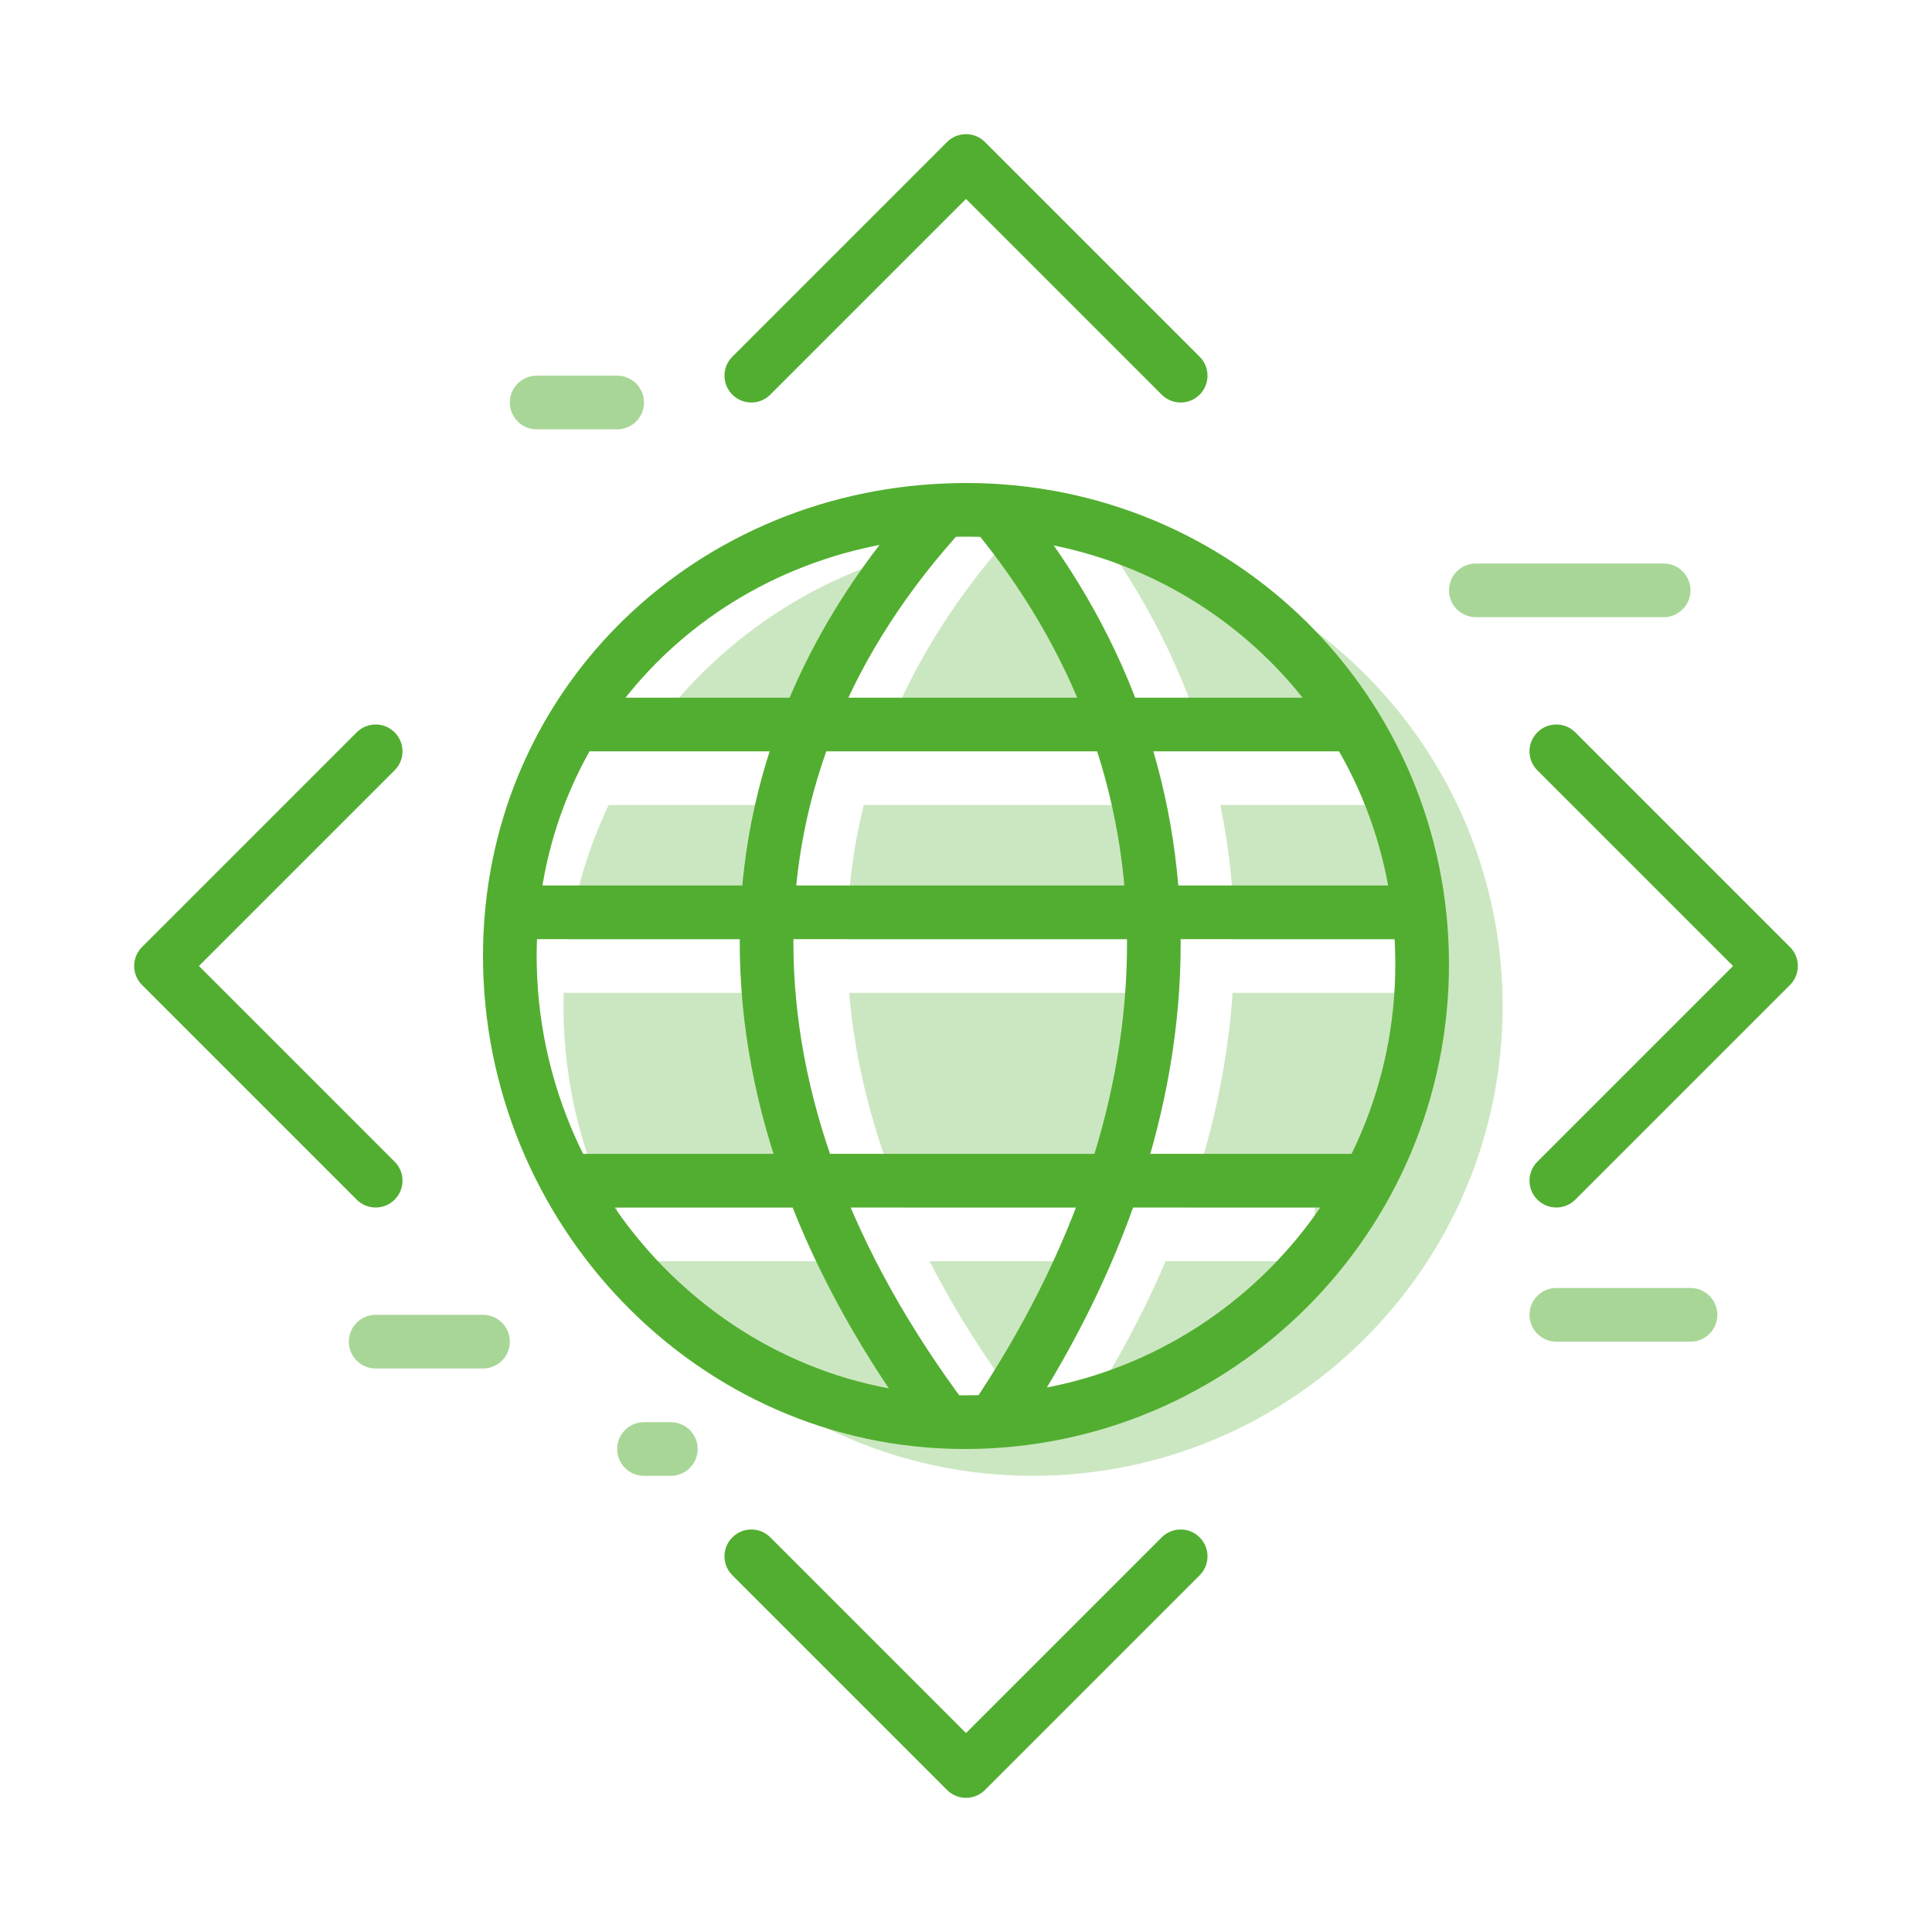
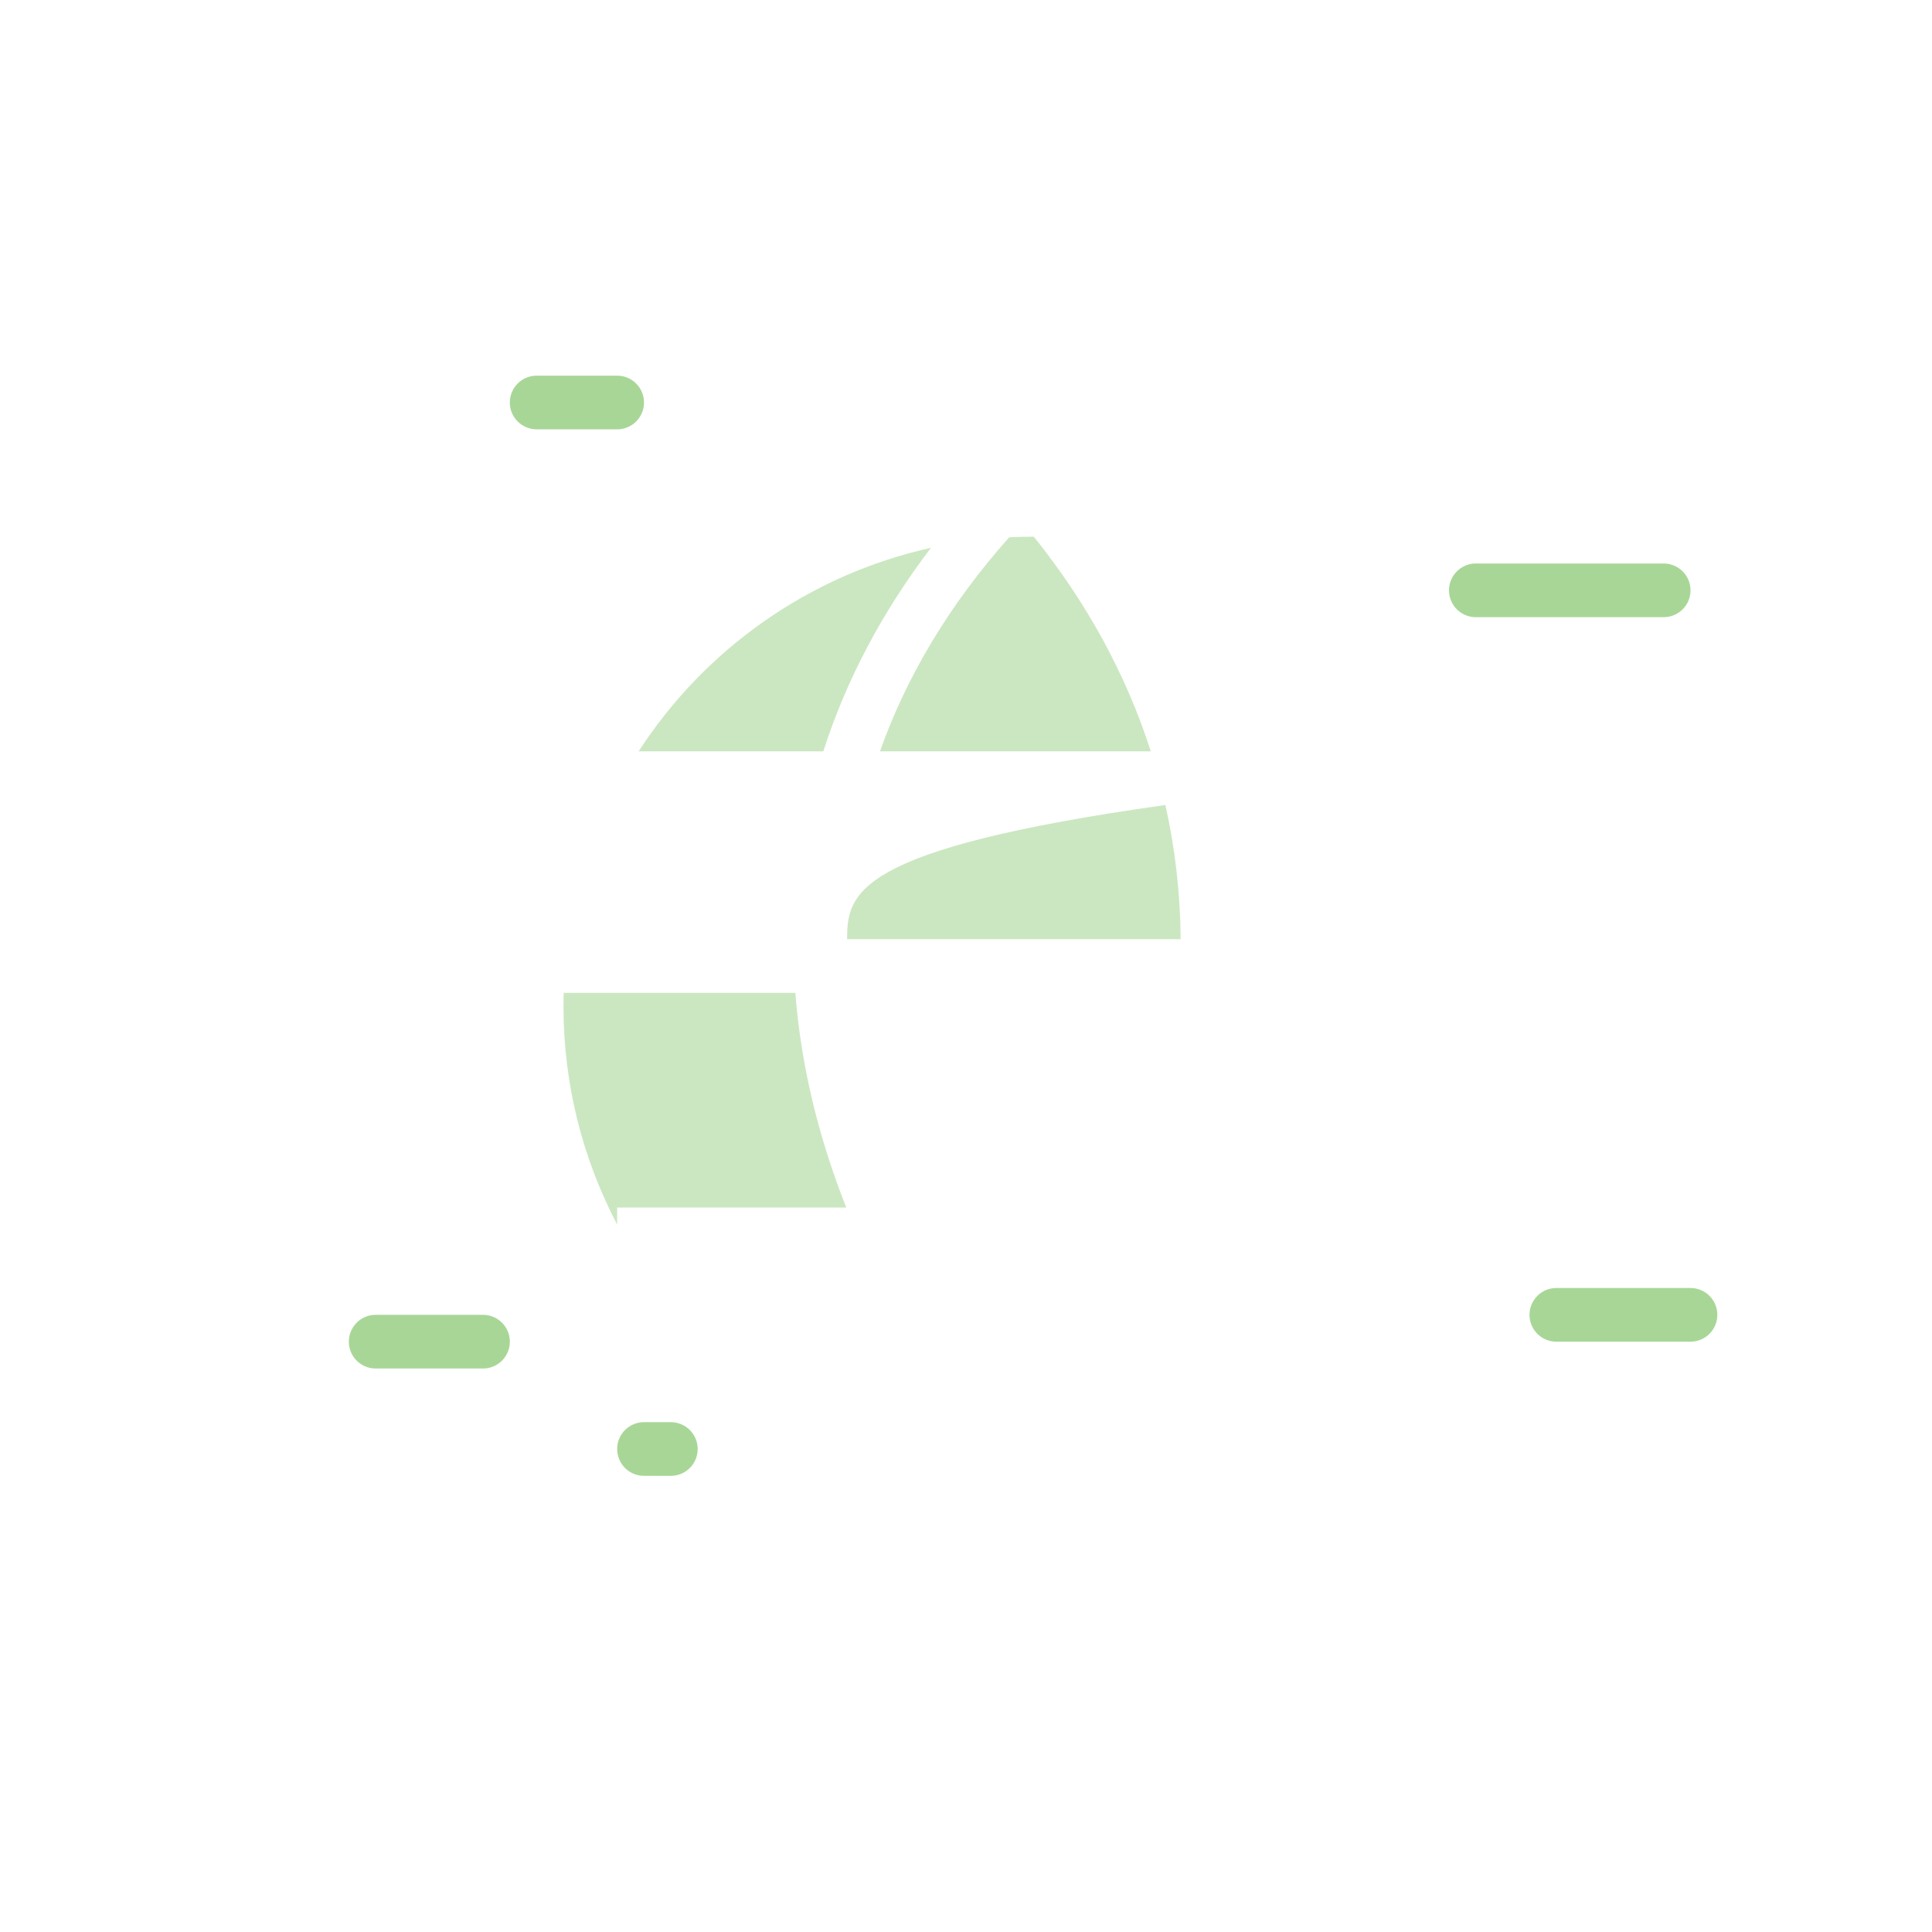
<svg xmlns="http://www.w3.org/2000/svg" width="72" height="72" viewBox="0 0 72 72" fill="none">
  <path opacity="0.5" d="M20 15H23M14 50H18M24 54H25M55 22H62M58 49H63" stroke="#52AE30" stroke-width="2" stroke-linecap="round" />
  <g opacity="0.3">
    <path d="M34.695 20.415C32.874 22.804 31.534 25.348 30.682 28H23.8C26.257 24.206 30.143 21.424 34.695 20.415Z" fill="#52AE30" />
    <path d="M37.61 20.022C35.39 22.517 33.787 25.198 32.793 28H42.887C41.982 25.176 40.526 22.488 38.526 20C38.517 20 38.508 20 38.499 20C38.201 20 37.904 20.008 37.61 20.022Z" fill="#52AE30" />
-     <path d="M41.184 20.205C42.921 22.664 44.185 25.28 44.982 28H51.999V30H45.479C45.816 31.638 45.989 33.309 46 35.001H53V37.001H45.936C45.755 39.64 45.184 42.32 44.226 45.001H49V47.001H43.44C42.496 49.201 41.292 51.395 39.829 53.56L38.172 52.441C39.391 50.635 40.419 48.818 41.254 47.001H34.64C35.562 48.798 36.692 50.597 38.034 52.387L36.434 53.587C34.806 51.417 33.463 49.214 32.41 47.001H23.8C26.918 51.815 32.336 55 38.499 55C48.164 55 55.999 47.165 55.999 37.5C55.999 28.748 49.575 21.497 41.184 20.205Z" fill="#52AE30" />
    <path d="M23 45.634V45.001H31.538C30.479 42.327 29.844 39.647 29.64 37.001H21.006C21.001 37.166 20.999 37.333 20.999 37.5C20.999 40.436 21.722 43.203 23 45.634Z" fill="#52AE30" />
-     <path d="M21.176 35.001H29.568C29.577 33.306 29.767 31.635 30.136 30H22.683C21.945 31.554 21.429 33.235 21.176 35.001Z" fill="#52AE30" />
-     <path d="M42.097 45.001H33.701C32.548 42.302 31.866 39.62 31.646 37.001H43.932C43.739 39.628 43.128 42.309 42.097 45.001Z" fill="#52AE30" />
-     <path d="M43.999 35.001C43.987 33.303 43.797 31.632 43.431 30H32.191C31.785 31.636 31.578 33.307 31.568 35.001H43.999Z" fill="#52AE30" />
+     <path d="M43.999 35.001C43.987 33.303 43.797 31.632 43.431 30C31.785 31.636 31.578 33.307 31.568 35.001H43.999Z" fill="#52AE30" />
  </g>
-   <path d="M57.293 43.293C56.902 43.683 56.902 44.317 57.293 44.707C57.683 45.098 58.317 45.098 58.707 44.707L57.293 43.293ZM66 36L66.707 36.707C67.098 36.317 67.098 35.683 66.707 35.293L66 36ZM58.707 27.293C58.317 26.902 57.683 26.902 57.293 27.293C56.902 27.683 56.902 28.317 57.293 28.707L58.707 27.293ZM28.707 57.293C28.317 56.902 27.683 56.902 27.293 57.293C26.902 57.683 26.902 58.317 27.293 58.707L28.707 57.293ZM36 66L35.293 66.707C35.683 67.098 36.317 67.098 36.707 66.707L36 66ZM44.707 58.707C45.098 58.317 45.098 57.683 44.707 57.293C44.317 56.902 43.683 56.902 43.293 57.293L44.707 58.707ZM14.707 28.707C15.098 28.317 15.098 27.683 14.707 27.293C14.317 26.902 13.683 26.902 13.293 27.293L14.707 28.707ZM6 36L5.293 35.293C4.902 35.683 4.902 36.317 5.293 36.707L6 36ZM13.293 44.707C13.683 45.098 14.317 45.098 14.707 44.707C15.098 44.317 15.098 43.683 14.707 43.293L13.293 44.707ZM43.293 14.707C43.683 15.098 44.317 15.098 44.707 14.707C45.098 14.317 45.098 13.683 44.707 13.293L43.293 14.707ZM36 6L36.707 5.293C36.317 4.902 35.683 4.902 35.293 5.293L36 6ZM27.293 13.293C26.902 13.683 26.902 14.317 27.293 14.707C27.683 15.098 28.317 15.098 28.707 14.707L27.293 13.293ZM35.27 19.016L35.31 20.015L35.312 20.015L35.27 19.016ZM58.707 44.707L66.707 36.707L65.293 35.293L57.293 43.293L58.707 44.707ZM66.707 35.293L58.707 27.293L57.293 28.707L65.293 36.707L66.707 35.293ZM27.293 58.707L35.293 66.707L36.707 65.293L28.707 57.293L27.293 58.707ZM36.707 66.707L44.707 58.707L43.293 57.293L35.293 65.293L36.707 66.707ZM13.293 27.293L5.293 35.293L6.707 36.707L14.707 28.707L13.293 27.293ZM5.293 36.707L13.293 44.707L14.707 43.293L6.707 35.293L5.293 36.707ZM44.707 13.293L36.707 5.293L35.293 6.707L43.293 14.707L44.707 13.293ZM35.293 5.293L27.293 13.293L28.707 14.707L36.707 6.707L35.293 5.293ZM51.999 35.937C51.999 44.812 44.815 52 35.952 52V54C45.921 54 53.999 45.915 53.999 35.937H51.999ZM35.952 52C27.12 52 20 44.534 20 35.629H18C18 45.575 25.954 54 35.952 54V52ZM20 35.629C20 27.017 26.747 20.361 35.31 20.015L35.23 18.017C25.652 18.403 18 25.886 18 35.629H20ZM35.312 20.015C35.544 20.005 35.773 20 36.007 20V18C35.745 18 35.487 18.006 35.227 18.017L35.312 20.015ZM36.007 20C44.875 20 51.999 27.068 51.999 35.937H53.999C53.999 25.954 45.97 18 36.007 18V20ZM34.5 18.268C29.9 23.249 27.568 29.034 27.568 35.132C27.568 41.219 29.89 47.528 34.435 53.587L36.035 52.387C31.69 46.595 29.568 40.697 29.568 35.132C29.568 29.58 31.68 24.27 35.969 19.625L34.5 18.268ZM36.232 19.64C43.896 28.852 43.971 40.899 36.172 52.44L37.829 53.56C46.03 41.424 46.105 28.38 37.769 18.36L36.232 19.64ZM21 28H50.001V26H21V28ZM19 35H53.001V33H19V35ZM21 45H51.001V43H21V45Z" fill="#52AE30" />
</svg>